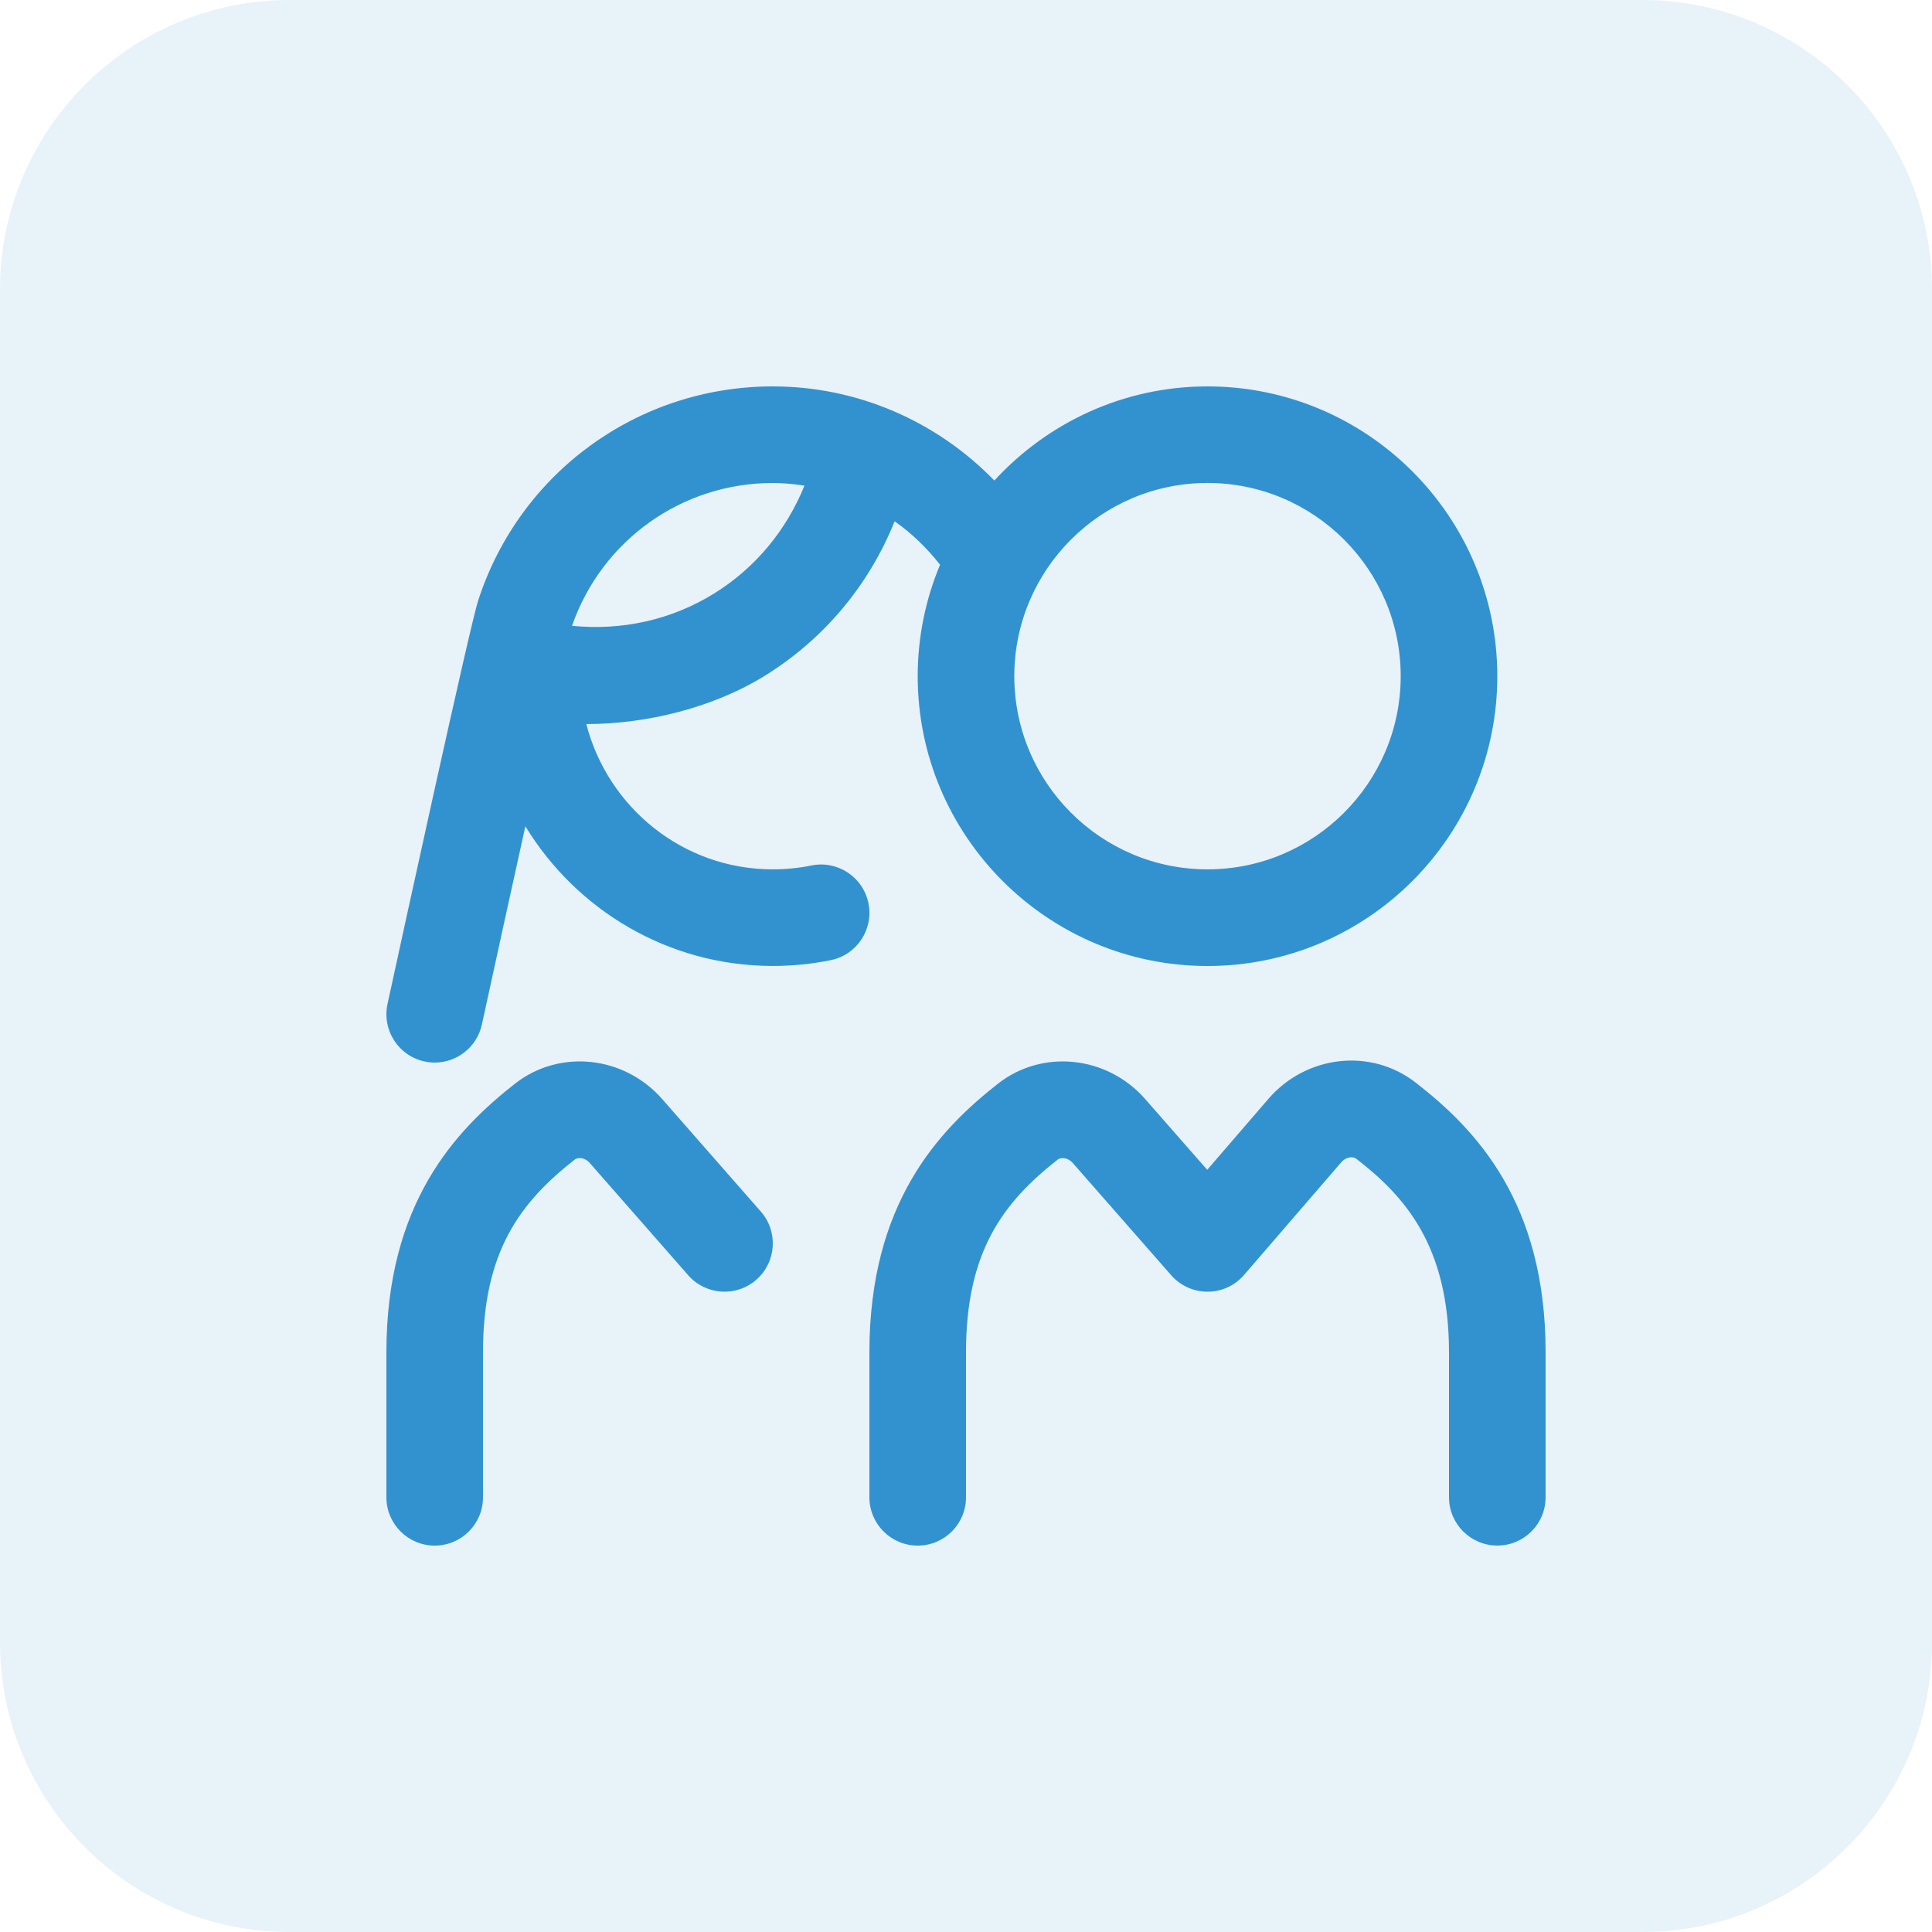
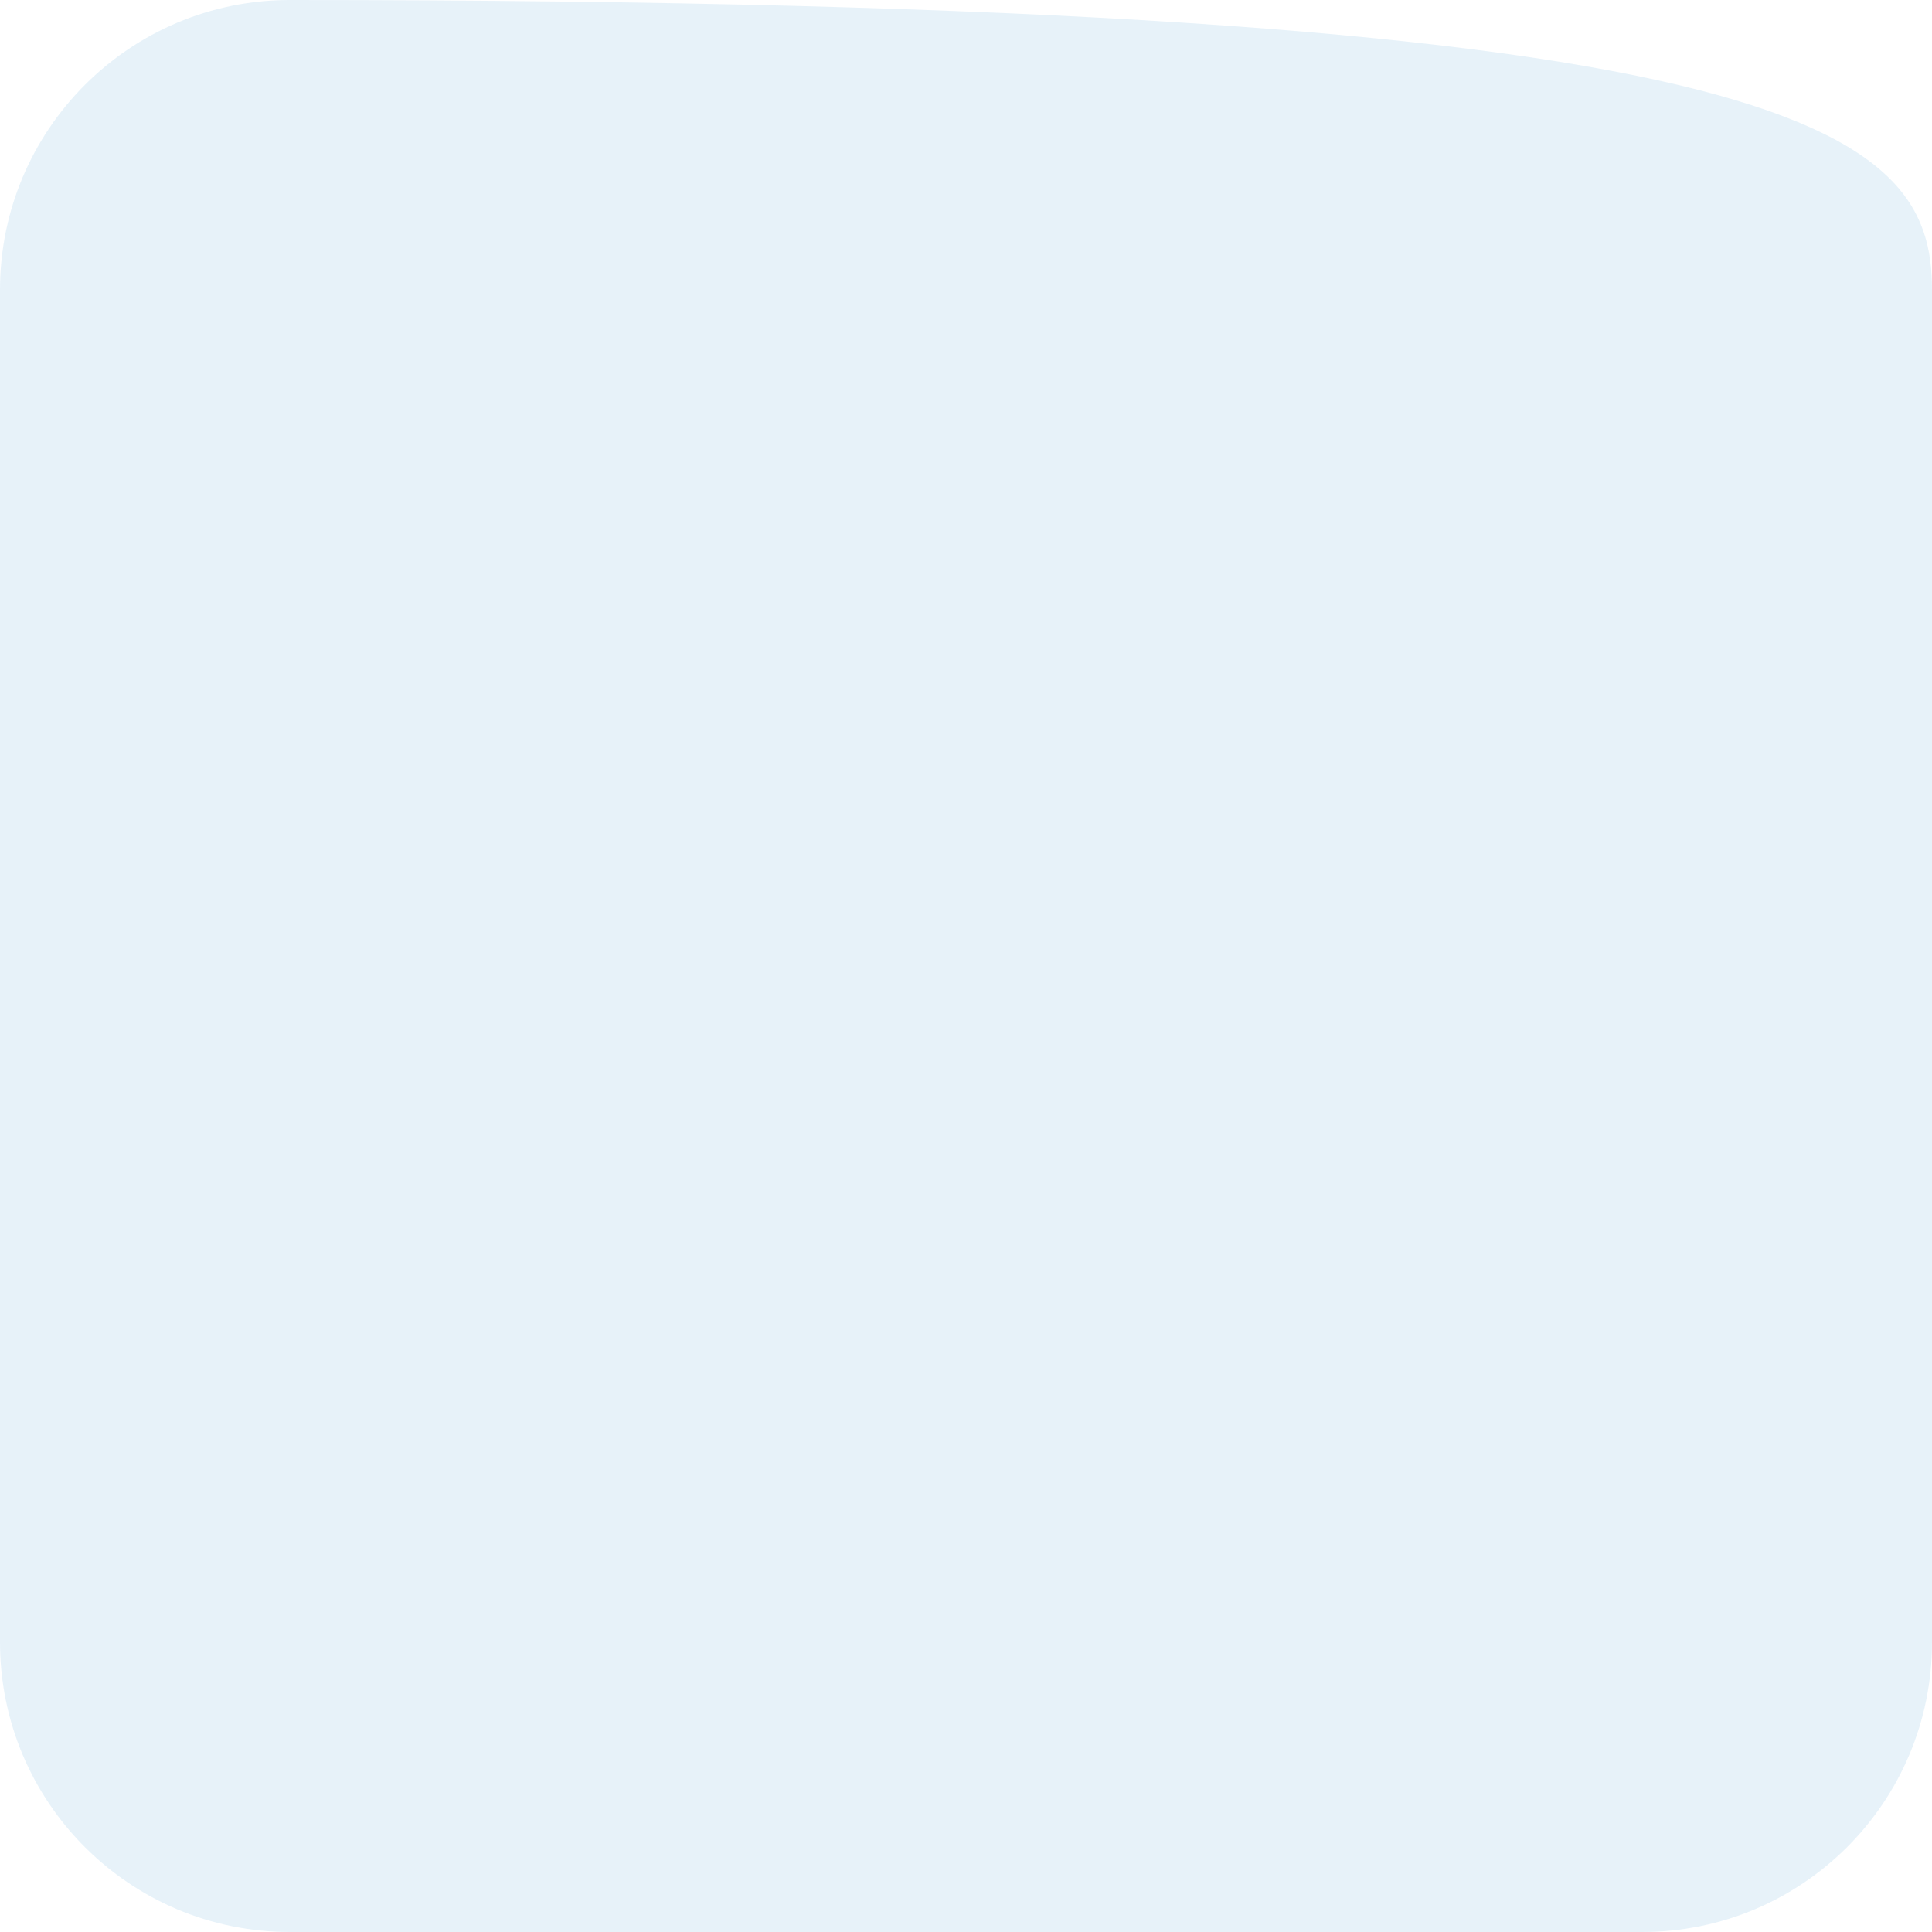
<svg xmlns="http://www.w3.org/2000/svg" width="80" height="80" viewBox="0 0 80 80" fill="none">
  <g opacity="0.12">
-     <path d="M0 12C0 5.373 5.373 0 12 0H68C74.627 0 80 5.373 80 12V68C80 74.627 74.627 80 68 80H12C5.373 80 0 74.627 0 68V12Z" fill="#3292CF" />
+     <path d="M0 12C0 5.373 5.373 0 12 0C74.627 0 80 5.373 80 12V68C80 74.627 74.627 80 68 80H12C5.373 80 0 74.627 0 68V12Z" fill="#3292CF" />
  </g>
  <g clip-path="url(#clip0_5138_12852)">
-     <path d="M31.504 50.168C32.232 50.998 32.15 52.262 31.318 52.99C30.49 53.718 29.226 53.636 28.496 52.804L24.41 48.144C24.244 47.954 23.95 47.894 23.794 48.018C21.518 49.804 20 51.844 20 56V62C20 63.104 19.104 64 18 64C16.896 64 16 63.104 16 62V56C16 49.836 18.846 46.814 21.328 44.87C23.168 43.43 25.84 43.712 27.418 45.508L31.504 50.168ZM24.278 29.982C24.332 29.982 24.306 29.982 24.278 29.982ZM58.614 44.824C56.762 43.386 54.086 43.688 52.52 45.504L49.988 48.44L47.418 45.508C45.84 43.712 43.168 43.43 41.328 44.87C38.848 46.814 36 49.836 36 56V62C36 63.104 36.896 64 38 64C39.104 64 40 63.104 40 62V56C40 51.844 41.518 49.804 43.794 48.018C43.95 47.896 44.242 47.956 44.41 48.144L48.496 52.804C48.876 53.238 49.424 53.486 50 53.486H50.008C50.588 53.486 51.136 53.232 51.514 52.792L55.548 48.116C55.712 47.926 56.004 47.86 56.164 47.984C58.158 49.53 60 51.57 60 55.998V61.998C60 63.102 60.896 63.998 62 63.998C63.104 63.998 64 63.102 64 61.998V55.998C64 49.794 61.122 46.768 58.614 44.824ZM35.96 37.402C36.18 38.484 35.48 39.54 34.396 39.758C33.61 39.918 32.804 39.998 32 39.998C27.66 39.998 23.862 37.674 21.754 34.214C21.136 37.008 20.474 40.028 19.954 42.422C19.75 43.358 18.922 43.998 18.002 43.998C17.862 43.998 17.718 43.984 17.576 43.952C16.496 43.718 15.812 42.652 16.046 41.574C16.61 38.976 19.448 25.96 19.798 24.872C21.516 19.566 26.418 16 32 16C35.5 16 38.782 17.436 41.174 19.898C43.368 17.51 46.508 16 50 16C56.618 16 62 21.382 62 28C62 34.618 56.618 40 50 40C43.382 40 38 34.618 38 28C38 26.364 38.332 24.806 38.926 23.384C38.38 22.69 37.752 22.08 37.044 21.586C35.988 24.21 34.15 26.434 31.704 27.96C29.542 29.308 26.766 29.982 24.278 29.982C24.25 29.982 24.222 29.982 24.278 29.982C25.166 33.43 28.276 35.998 31.998 35.998C32.536 35.998 33.076 35.944 33.602 35.838C34.68 35.616 35.742 36.318 35.96 37.402ZM42 27.998C42 32.41 45.588 35.998 50 35.998C54.412 35.998 58 32.41 58 27.998C58 23.586 54.412 19.998 50 19.998C45.588 19.998 42 23.586 42 27.998ZM23.684 25.914C25.746 26.118 27.802 25.678 29.588 24.564C31.298 23.498 32.57 21.938 33.312 20.108C32.88 20.044 32.444 20 32 20C28.228 20 24.92 22.374 23.684 25.916V25.914Z" fill="#3292CF" />
-   </g>
+     </g>
  <defs>
    <clipPath id="clip0_5138_12852">
      <rect width="48" height="48" fill="white" transform="translate(16 16)" />
    </clipPath>
  </defs>
</svg>